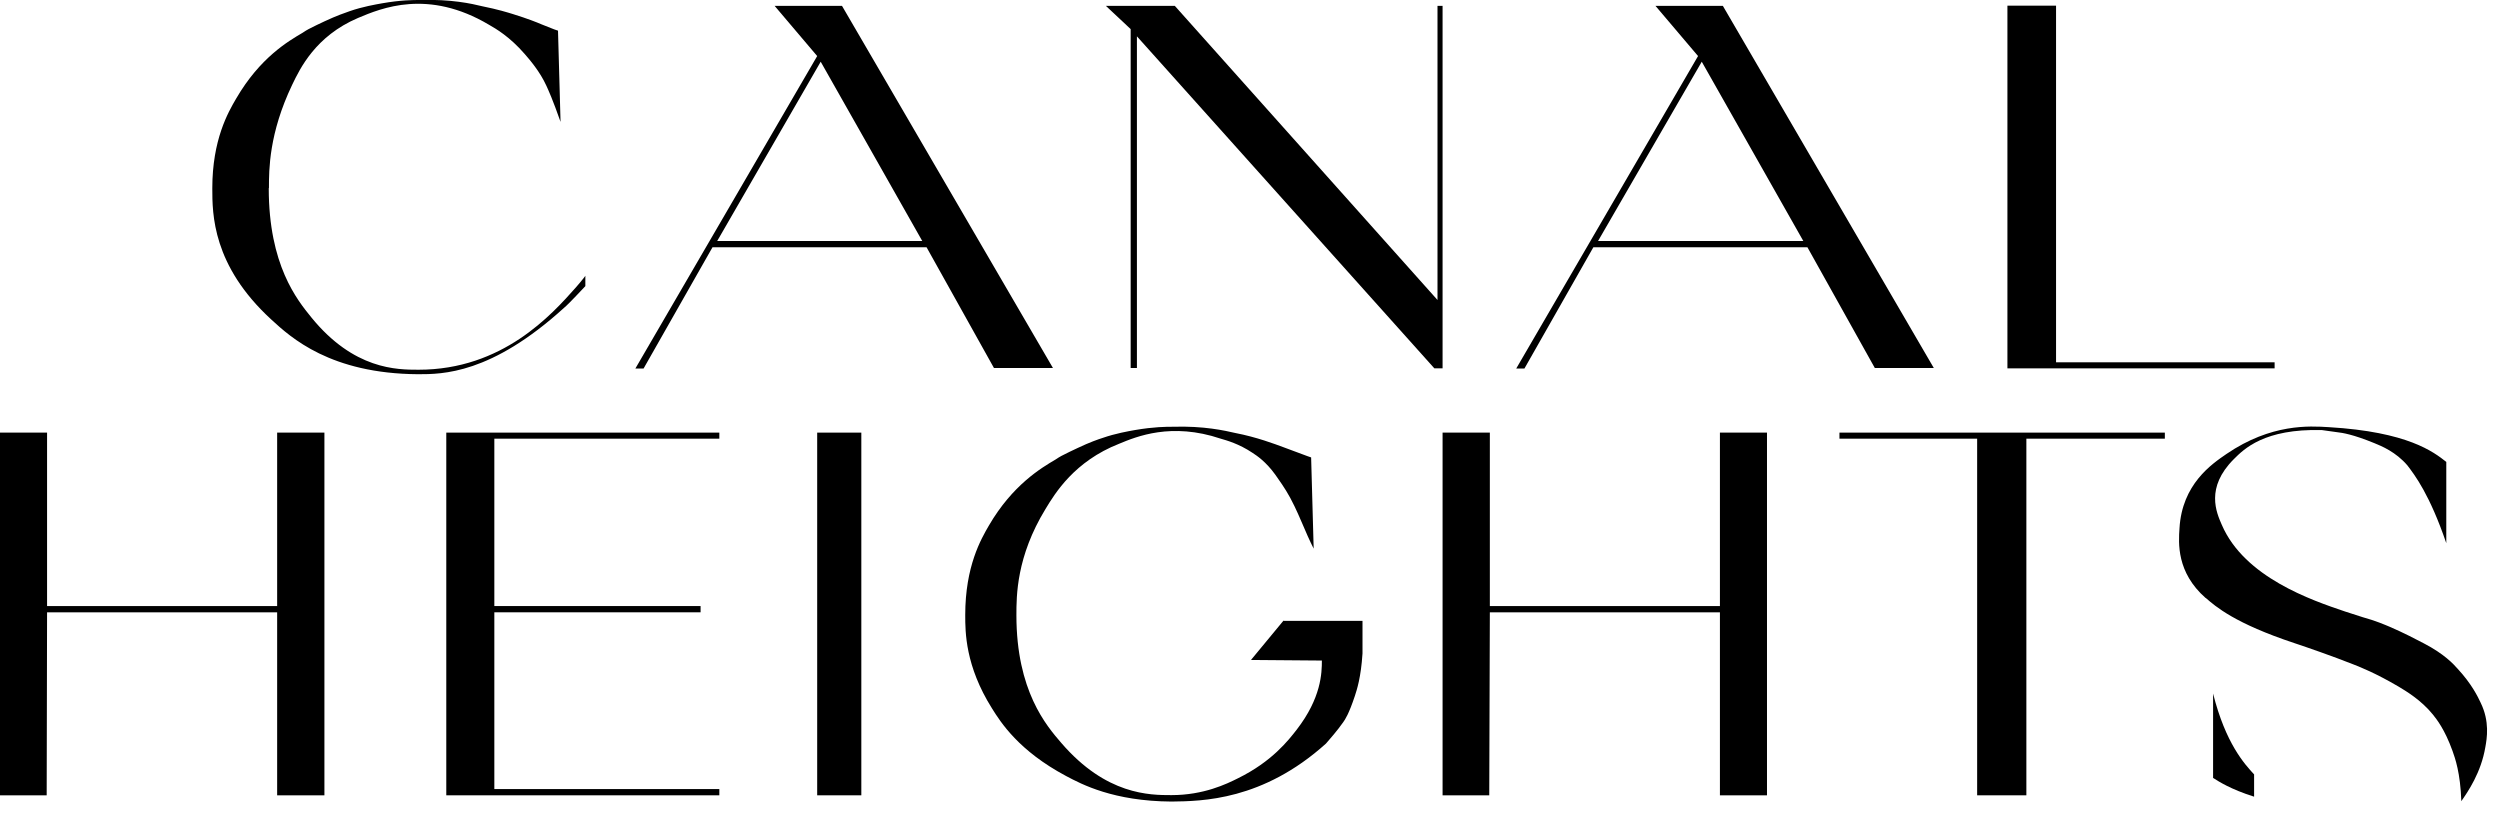
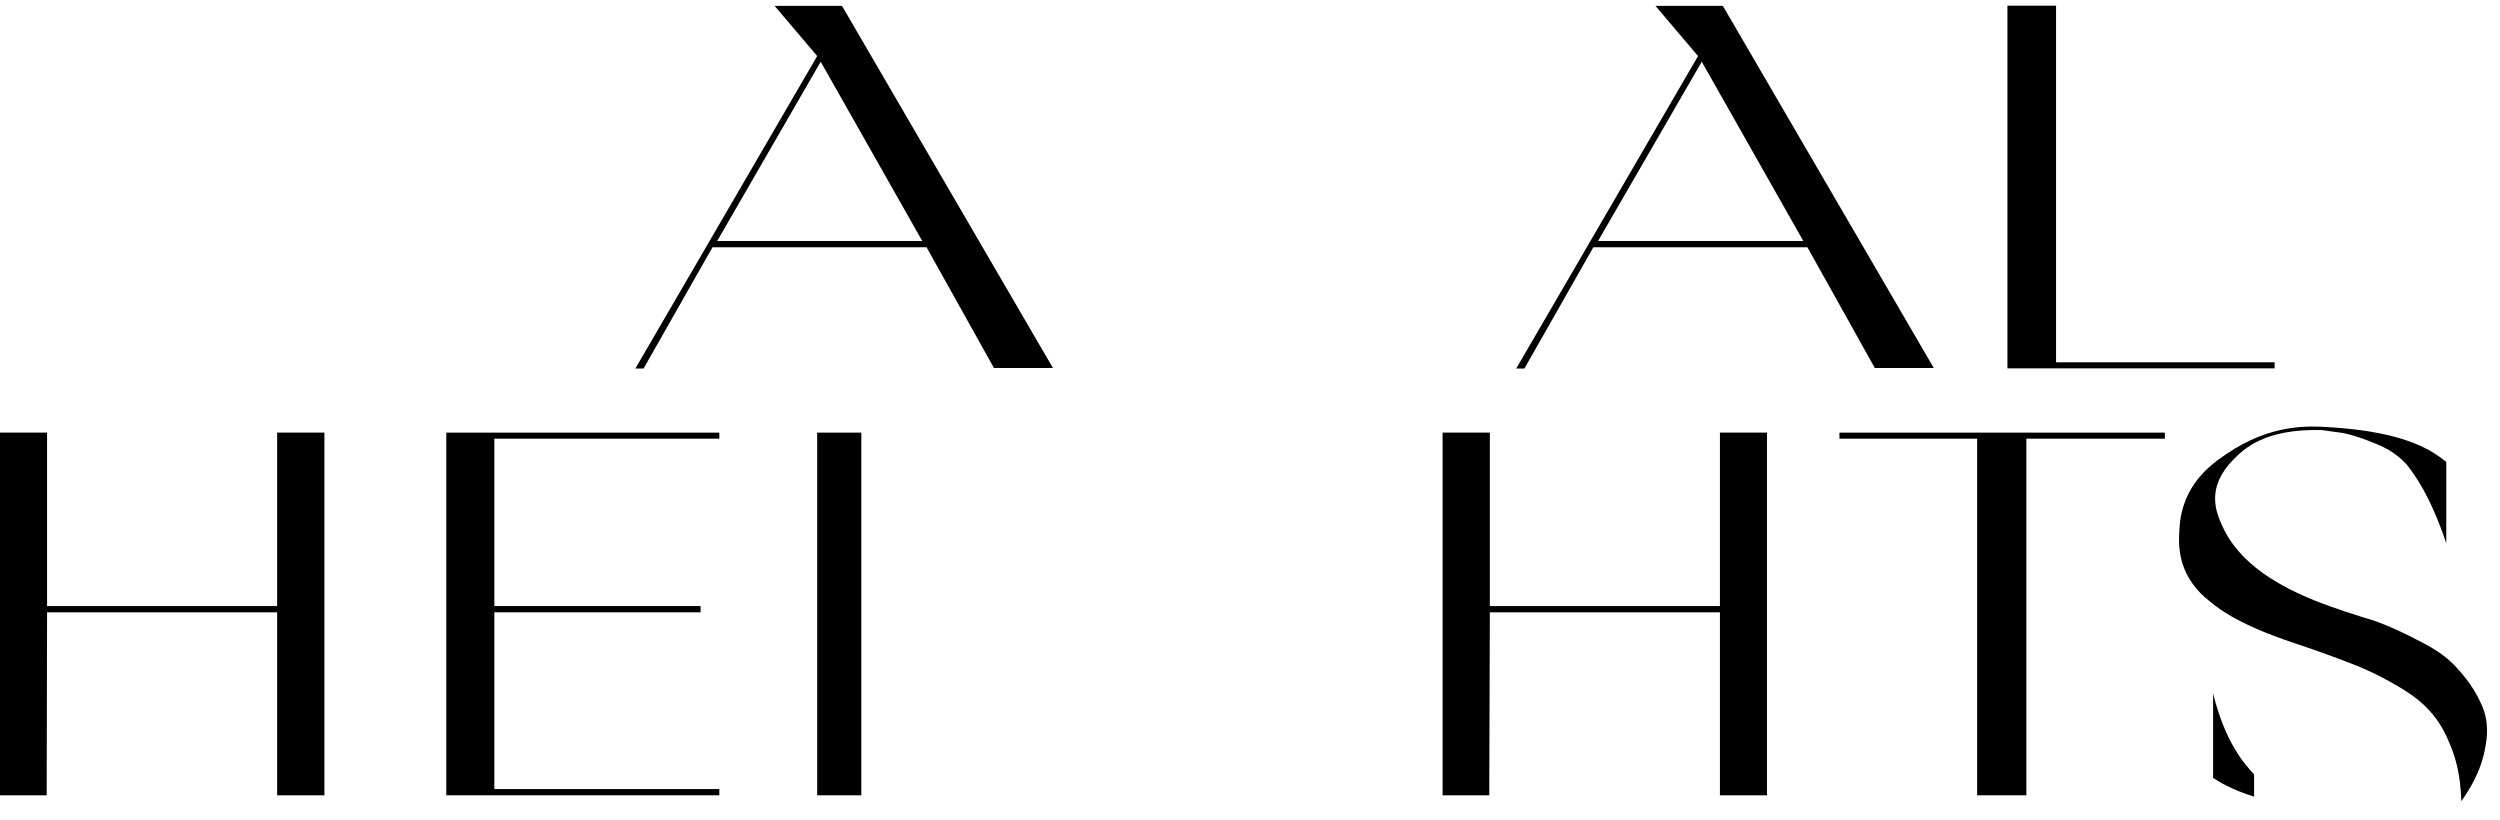
<svg xmlns="http://www.w3.org/2000/svg" width="128" height="42" viewBox="0 0 128 42" fill="none">
  <path d="M112.93 30.61C113.43 31.05 114.43 31.92 117.48 32.93C118.11 33.14 119.36 33.57 120.5 34.02C120.88 34.17 121.64 34.47 122.8 35.15C123.18 35.38 123.95 35.83 124.56 36.58C124.76 36.83 125.17 37.34 125.57 38.45C125.7 38.82 125.97 39.56 126.02 41.02C126.36 40.53 127.03 39.56 127.25 38.25C127.33 37.81 127.48 36.94 127.01 35.98C126.86 35.66 126.55 35.02 125.84 34.25C125.61 33.99 125.14 33.48 124.1 32.94C123.76 32.76 123.07 32.4 122.35 32.09C122.11 31.99 121.63 31.78 120.97 31.6L120.07 31.31C118.35 30.73 114.92 29.56 113.76 26.88C113.48 26.24 112.91 24.97 114.37 23.51C114.89 22.99 115.93 21.94 118.88 22.02L119.67 22.13C119.94 22.16 120.47 22.24 121.57 22.69C121.94 22.84 122.67 23.14 123.26 23.83C123.64 24.33 124.4 25.32 125.25 27.81V23.65C124.6 23.14 123.29 22.11 119.23 21.87C118.25 21.81 116.29 21.68 114 23.24C113.24 23.76 111.72 24.79 111.59 27.05C111.54 27.8 111.43 29.3 112.93 30.62" fill="black" />
  <path d="M113.31 39.83C113.61 40.02 114.21 40.41 115.41 40.79V39.65C114.92 39.12 113.95 38.06 113.31 35.51V39.83Z" fill="black" />
  <path d="M44.1 22.15H41.84V40.72H44.1V22.15Z" fill="black" />
-   <path d="M65.72 31.77L64.05 33.79L67.68 33.82C67.68 34.46 67.65 35.73 66.39 37.36C65.97 37.9 65.13 38.99 63.38 39.85C62.8 40.14 61.63 40.71 59.98 40.71C58.87 40.71 56.64 40.71 54.34 38.04C53.57 37.15 52.04 35.37 52.04 31.5C52.04 30.5 52.04 28.5 53.53 26.06C54.02 25.25 55.01 23.62 57.3 22.72C58.19 22.35 59.98 21.61 62.5 22.46C62.81 22.55 63.43 22.72 64.12 23.18C64.35 23.33 64.81 23.63 65.3 24.31C65.46 24.54 65.79 24.99 66.06 25.49C66.15 25.66 66.33 25.99 66.7 26.86C66.82 27.15 67.07 27.72 67.26 28.09L67.13 23.42C67.13 23.42 67.1 23.42 65.72 22.9C65.26 22.73 64.34 22.38 63.25 22.17C62.72 22.05 61.66 21.8 60.04 21.85C59.72 21.85 59.09 21.85 58.1 22.02C57.77 22.08 57.12 22.19 56.46 22.42C56.24 22.49 55.8 22.64 55.17 22.94C54.96 23.04 54.55 23.23 54.35 23.34C54.28 23.38 54.15 23.45 54.04 23.53C53.31 23.96 51.84 24.83 50.63 26.91C50.23 27.6 49.42 28.99 49.42 31.49C49.42 32.36 49.42 34.09 50.79 36.27C51.24 36.99 52.16 38.44 54.58 39.73C55.39 40.16 57.01 41.02 59.98 41.04C61.54 41.02 64.65 40.99 67.89 38.07C68.08 37.85 68.47 37.41 68.77 36.98C68.87 36.84 69.06 36.56 69.37 35.63C69.47 35.32 69.68 34.7 69.76 33.46V31.79H65.73L65.72 31.77Z" fill="black" />
  <path d="M103.75 22.46V40.72H101.23V22.46H94.18V22.15H110.84V22.46H103.75Z" fill="black" />
  <path d="M36.83 22.46V22.15H22.85V40.72H36.83V40.4H25.31V31.35H35.87V31.03H25.31V22.46H36.83Z" fill="black" />
  <path d="M88.06 40.72V31.35H76.28L76.25 40.72H73.86V22.15H76.28V31.03H88.06V22.15H90.47V40.72H88.06Z" fill="black" />
  <path d="M16.61 40.72V22.15H14.19V31.03H2.41V22.15H0V40.72H2.39L2.41 31.35H14.19V40.72H16.61Z" fill="black" />
  <path d="M81.82 12.34L87.13 3.16L92.33 12.34H81.82ZM88.21 0.3H84.76L86.94 2.87L77.63 18.87H78.05L81.58 12.66H92.54L95.99 18.84H99.01L88.21 0.3Z" fill="black" />
  <path d="M36.72 12.34L42.02 3.16L47.22 12.34H36.71H36.72ZM43.11 0.3H39.66L41.84 2.87L32.53 18.87H32.95L36.48 12.66H47.44L50.89 18.84H53.91L43.11 0.3Z" fill="black" />
  <path d="M116.46 18.55V18.86H102.78V0.29H105.27V18.55H116.46Z" fill="black" />
-   <path d="M73.86 18.86V0.3H73.6V15.36L60.15 0.3H56.62L57.89 1.49V18.84H58.21V1.86L73.44 18.86H73.86Z" fill="black" />
-   <path d="M13.76 9.64C13.76 13.57 15.21 15.35 15.94 16.25C18.12 18.93 20.33 18.93 21.43 18.93C25.73 18.93 28.24 16.12 29.49 14.71C29.52 14.68 29.65 14.52 29.72 14.44C29.92 14.2 29.95 14.15 29.97 14.12V14.65C29.2 15.47 28.99 15.67 28.88 15.76C25.14 19.16 22.65 19.16 21.4 19.16C16.92 19.13 14.9 17.29 13.89 16.36C10.87 13.59 10.87 10.95 10.87 9.64C10.87 7.15 11.68 5.75 12.09 5.05C13.31 2.95 14.76 2.11 15.49 1.68C15.6 1.6 15.73 1.53 15.8 1.49C16 1.38 16.41 1.19 16.62 1.09C17.24 0.8 17.68 0.65 17.91 0.57C18.57 0.34 19.23 0.23 19.56 0.17C20.53 3.41237e-06 21.17 3.41283e-06 21.48 3.41283e-06C23.1 -0.05 24.16 0.19 24.69 0.32C25.49 0.48 26 0.64 26.26 0.72C27.03 0.96 27.48 1.14 27.71 1.24C28.39 1.52 28.51 1.55 28.57 1.57L28.7 6.24C28.3 5.1 28.08 4.62 27.97 4.38C27.64 3.66 27.13 3.07 26.87 2.77C26.1 1.88 25.39 1.47 25.04 1.27C21.91 -0.59 19.52 0.42 18.33 0.92C16.15 1.85 15.36 3.51 14.96 4.34C13.77 6.83 13.77 8.69 13.77 9.62" fill="black" />
</svg>